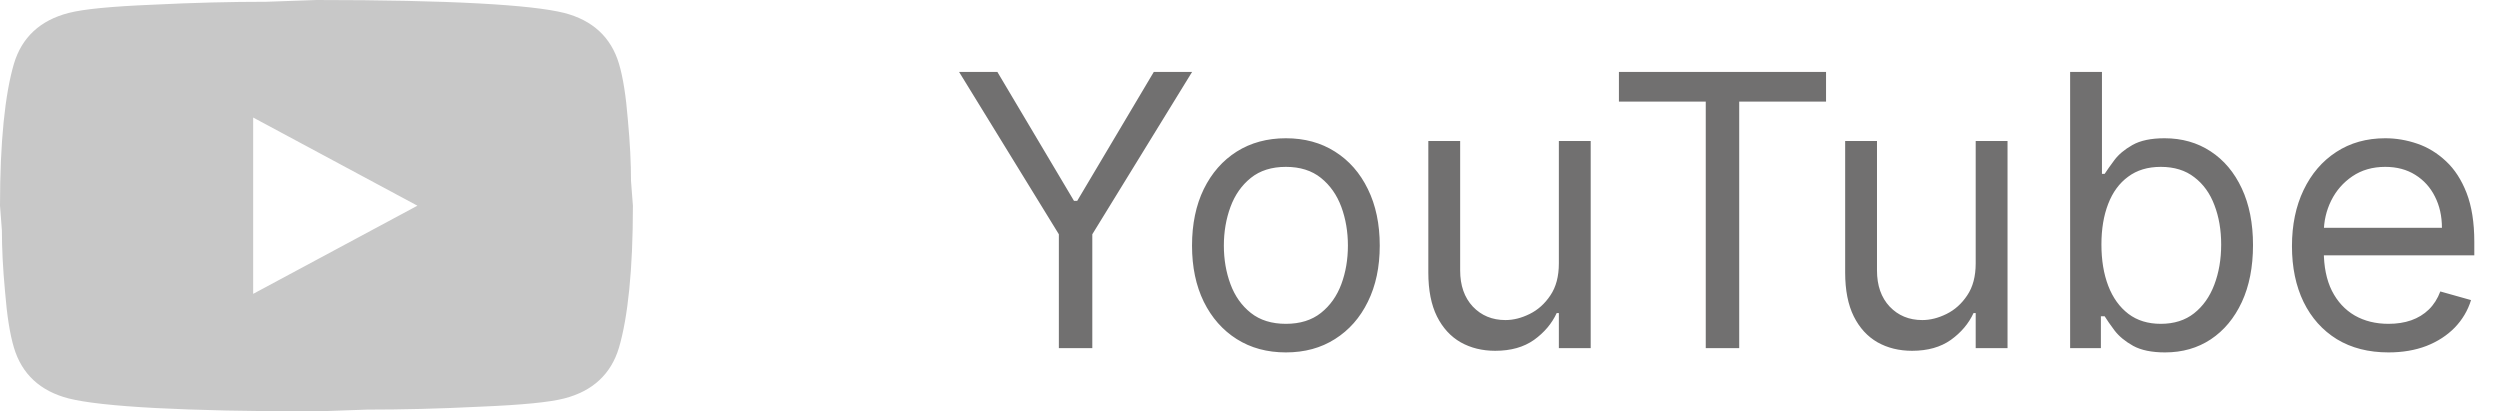
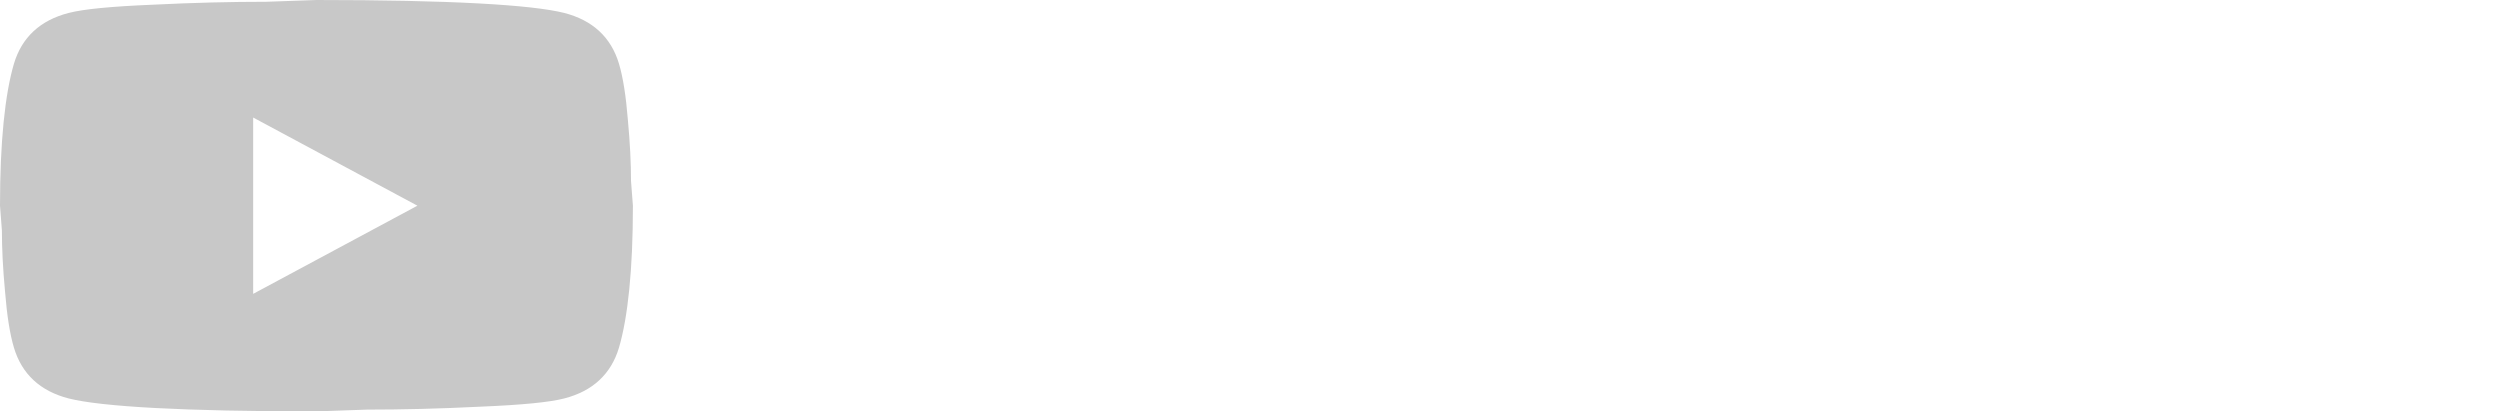
<svg xmlns="http://www.w3.org/2000/svg" width="79" height="13" viewBox="0 0 79 13" fill="none">
-   <path d="M30.307 2.273H31.517L33.938 6.347H34.04L36.46 2.273H37.67L34.517 7.403V11H33.46V7.403L30.307 2.273ZM40.634 11.136C40.043 11.136 39.525 10.996 39.079 10.714C38.636 10.433 38.289 10.04 38.039 9.534C37.792 9.028 37.668 8.438 37.668 7.761C37.668 7.08 37.792 6.484 38.039 5.976C38.289 5.467 38.636 5.072 39.079 4.791C39.525 4.51 40.043 4.369 40.634 4.369C41.225 4.369 41.742 4.51 42.185 4.791C42.631 5.072 42.978 5.467 43.225 5.976C43.475 6.484 43.6 7.08 43.6 7.761C43.6 8.438 43.475 9.028 43.225 9.534C42.978 10.04 42.631 10.433 42.185 10.714C41.742 10.996 41.225 11.136 40.634 11.136ZM40.634 10.233C41.083 10.233 41.452 10.118 41.742 9.888C42.032 9.658 42.246 9.355 42.386 8.98C42.525 8.605 42.594 8.199 42.594 7.761C42.594 7.324 42.525 6.916 42.386 6.538C42.246 6.161 42.032 5.855 41.742 5.622C41.452 5.389 41.083 5.273 40.634 5.273C40.185 5.273 39.816 5.389 39.526 5.622C39.236 5.855 39.022 6.161 38.883 6.538C38.744 6.916 38.674 7.324 38.674 7.761C38.674 8.199 38.744 8.605 38.883 8.98C39.022 9.355 39.236 9.658 39.526 9.888C39.816 10.118 40.185 10.233 40.634 10.233ZM49.26 8.324V4.455H50.266V11H49.26V9.892H49.192C49.039 10.224 48.8 10.507 48.476 10.74C48.152 10.97 47.743 11.085 47.249 11.085C46.84 11.085 46.476 10.996 46.158 10.817C45.84 10.635 45.59 10.362 45.408 9.999C45.226 9.632 45.135 9.17 45.135 8.614V4.455H46.141V8.545C46.141 9.023 46.275 9.403 46.541 9.688C46.811 9.972 47.155 10.114 47.573 10.114C47.823 10.114 48.077 10.05 48.336 9.922C48.597 9.794 48.816 9.598 48.992 9.334C49.171 9.07 49.26 8.733 49.26 8.324ZM51.158 3.21V2.273H57.703V3.21H54.959V11H53.902V3.21H51.158ZM62.432 8.324V4.455H63.438V11H62.432V9.892H62.364C62.211 10.224 61.972 10.507 61.648 10.74C61.324 10.97 60.915 11.085 60.421 11.085C60.012 11.085 59.648 10.996 59.33 10.817C59.012 10.635 58.762 10.362 58.58 9.999C58.398 9.632 58.307 9.17 58.307 8.614V4.455H59.313V8.545C59.313 9.023 59.446 9.403 59.713 9.688C59.983 9.972 60.327 10.114 60.745 10.114C60.995 10.114 61.249 10.05 61.508 9.922C61.769 9.794 61.988 9.598 62.164 9.334C62.343 9.07 62.432 8.733 62.432 8.324ZM65.416 11V2.273H66.422V5.494H66.507C66.581 5.381 66.683 5.236 66.814 5.06C66.947 4.881 67.138 4.722 67.385 4.582C67.635 4.44 67.973 4.369 68.399 4.369C68.95 4.369 69.436 4.507 69.856 4.783C70.277 5.058 70.605 5.449 70.841 5.955C71.077 6.46 71.195 7.057 71.195 7.744C71.195 8.438 71.077 9.038 70.841 9.547C70.605 10.053 70.278 10.445 69.861 10.723C69.443 10.999 68.962 11.136 68.416 11.136C67.996 11.136 67.659 11.067 67.406 10.928C67.153 10.786 66.959 10.625 66.822 10.446C66.686 10.264 66.581 10.114 66.507 9.994H66.388V11H65.416ZM66.405 7.727C66.405 8.222 66.477 8.658 66.622 9.036C66.767 9.411 66.979 9.705 67.257 9.918C67.535 10.128 67.876 10.233 68.28 10.233C68.7 10.233 69.051 10.122 69.332 9.901C69.617 9.676 69.829 9.375 69.972 8.997C70.117 8.616 70.189 8.193 70.189 7.727C70.189 7.267 70.118 6.852 69.976 6.483C69.837 6.111 69.625 5.817 69.341 5.601C69.06 5.382 68.706 5.273 68.28 5.273C67.871 5.273 67.527 5.376 67.249 5.584C66.97 5.788 66.76 6.075 66.618 6.445C66.476 6.811 66.405 7.239 66.405 7.727ZM75.477 11.136C74.847 11.136 74.303 10.997 73.845 10.719C73.391 10.438 73.04 10.046 72.793 9.543C72.548 9.037 72.426 8.449 72.426 7.778C72.426 7.108 72.548 6.517 72.793 6.006C73.04 5.491 73.383 5.091 73.824 4.804C74.267 4.514 74.784 4.369 75.375 4.369C75.716 4.369 76.053 4.426 76.385 4.54C76.717 4.653 77.02 4.838 77.293 5.094C77.565 5.347 77.783 5.682 77.945 6.099C78.106 6.517 78.188 7.031 78.188 7.642V8.068H73.142V7.199H77.165C77.165 6.83 77.091 6.5 76.943 6.21C76.798 5.92 76.591 5.692 76.321 5.524C76.054 5.357 75.739 5.273 75.375 5.273C74.974 5.273 74.628 5.372 74.335 5.571C74.046 5.767 73.822 6.023 73.666 6.338C73.51 6.653 73.432 6.991 73.432 7.352V7.932C73.432 8.426 73.517 8.845 73.688 9.189C73.861 9.53 74.101 9.79 74.408 9.969C74.715 10.145 75.071 10.233 75.477 10.233C75.742 10.233 75.98 10.196 76.193 10.122C76.409 10.046 76.595 9.932 76.751 9.781C76.908 9.628 77.028 9.438 77.114 9.21L78.085 9.483C77.983 9.812 77.811 10.102 77.57 10.352C77.328 10.599 77.03 10.793 76.675 10.932C76.32 11.068 75.921 11.136 75.477 11.136Z" fill="#717070" />
  <path d="M8 9.286L13.19 6.5L8 3.714V9.286ZM19.56 2.015C19.69 2.451 19.78 3.036 19.84 3.779C19.91 4.522 19.94 5.163 19.94 5.72L20 6.5C20 8.534 19.84 10.029 19.56 10.985C19.31 11.821 18.73 12.359 17.83 12.591C17.36 12.712 16.5 12.796 15.18 12.851C13.88 12.916 12.69 12.944 11.59 12.944L10 13C5.81 13 3.2 12.851 2.17 12.591C1.27 12.359 0.69 11.821 0.44 10.985C0.31 10.549 0.22 9.964 0.16 9.221C0.09 8.478 0.06 7.837 0.06 7.28L0 6.5C0 4.466 0.16 2.971 0.44 2.015C0.69 1.179 1.27 0.641 2.17 0.409C2.64 0.288 3.5 0.204 4.82 0.149C6.12 0.084 7.31 0.056 8.41 0.056L10 0C14.19 0 16.8 0.149 17.83 0.409C18.73 0.641 19.31 1.179 19.56 2.015Z" fill="#C8C8C8" />
</svg>